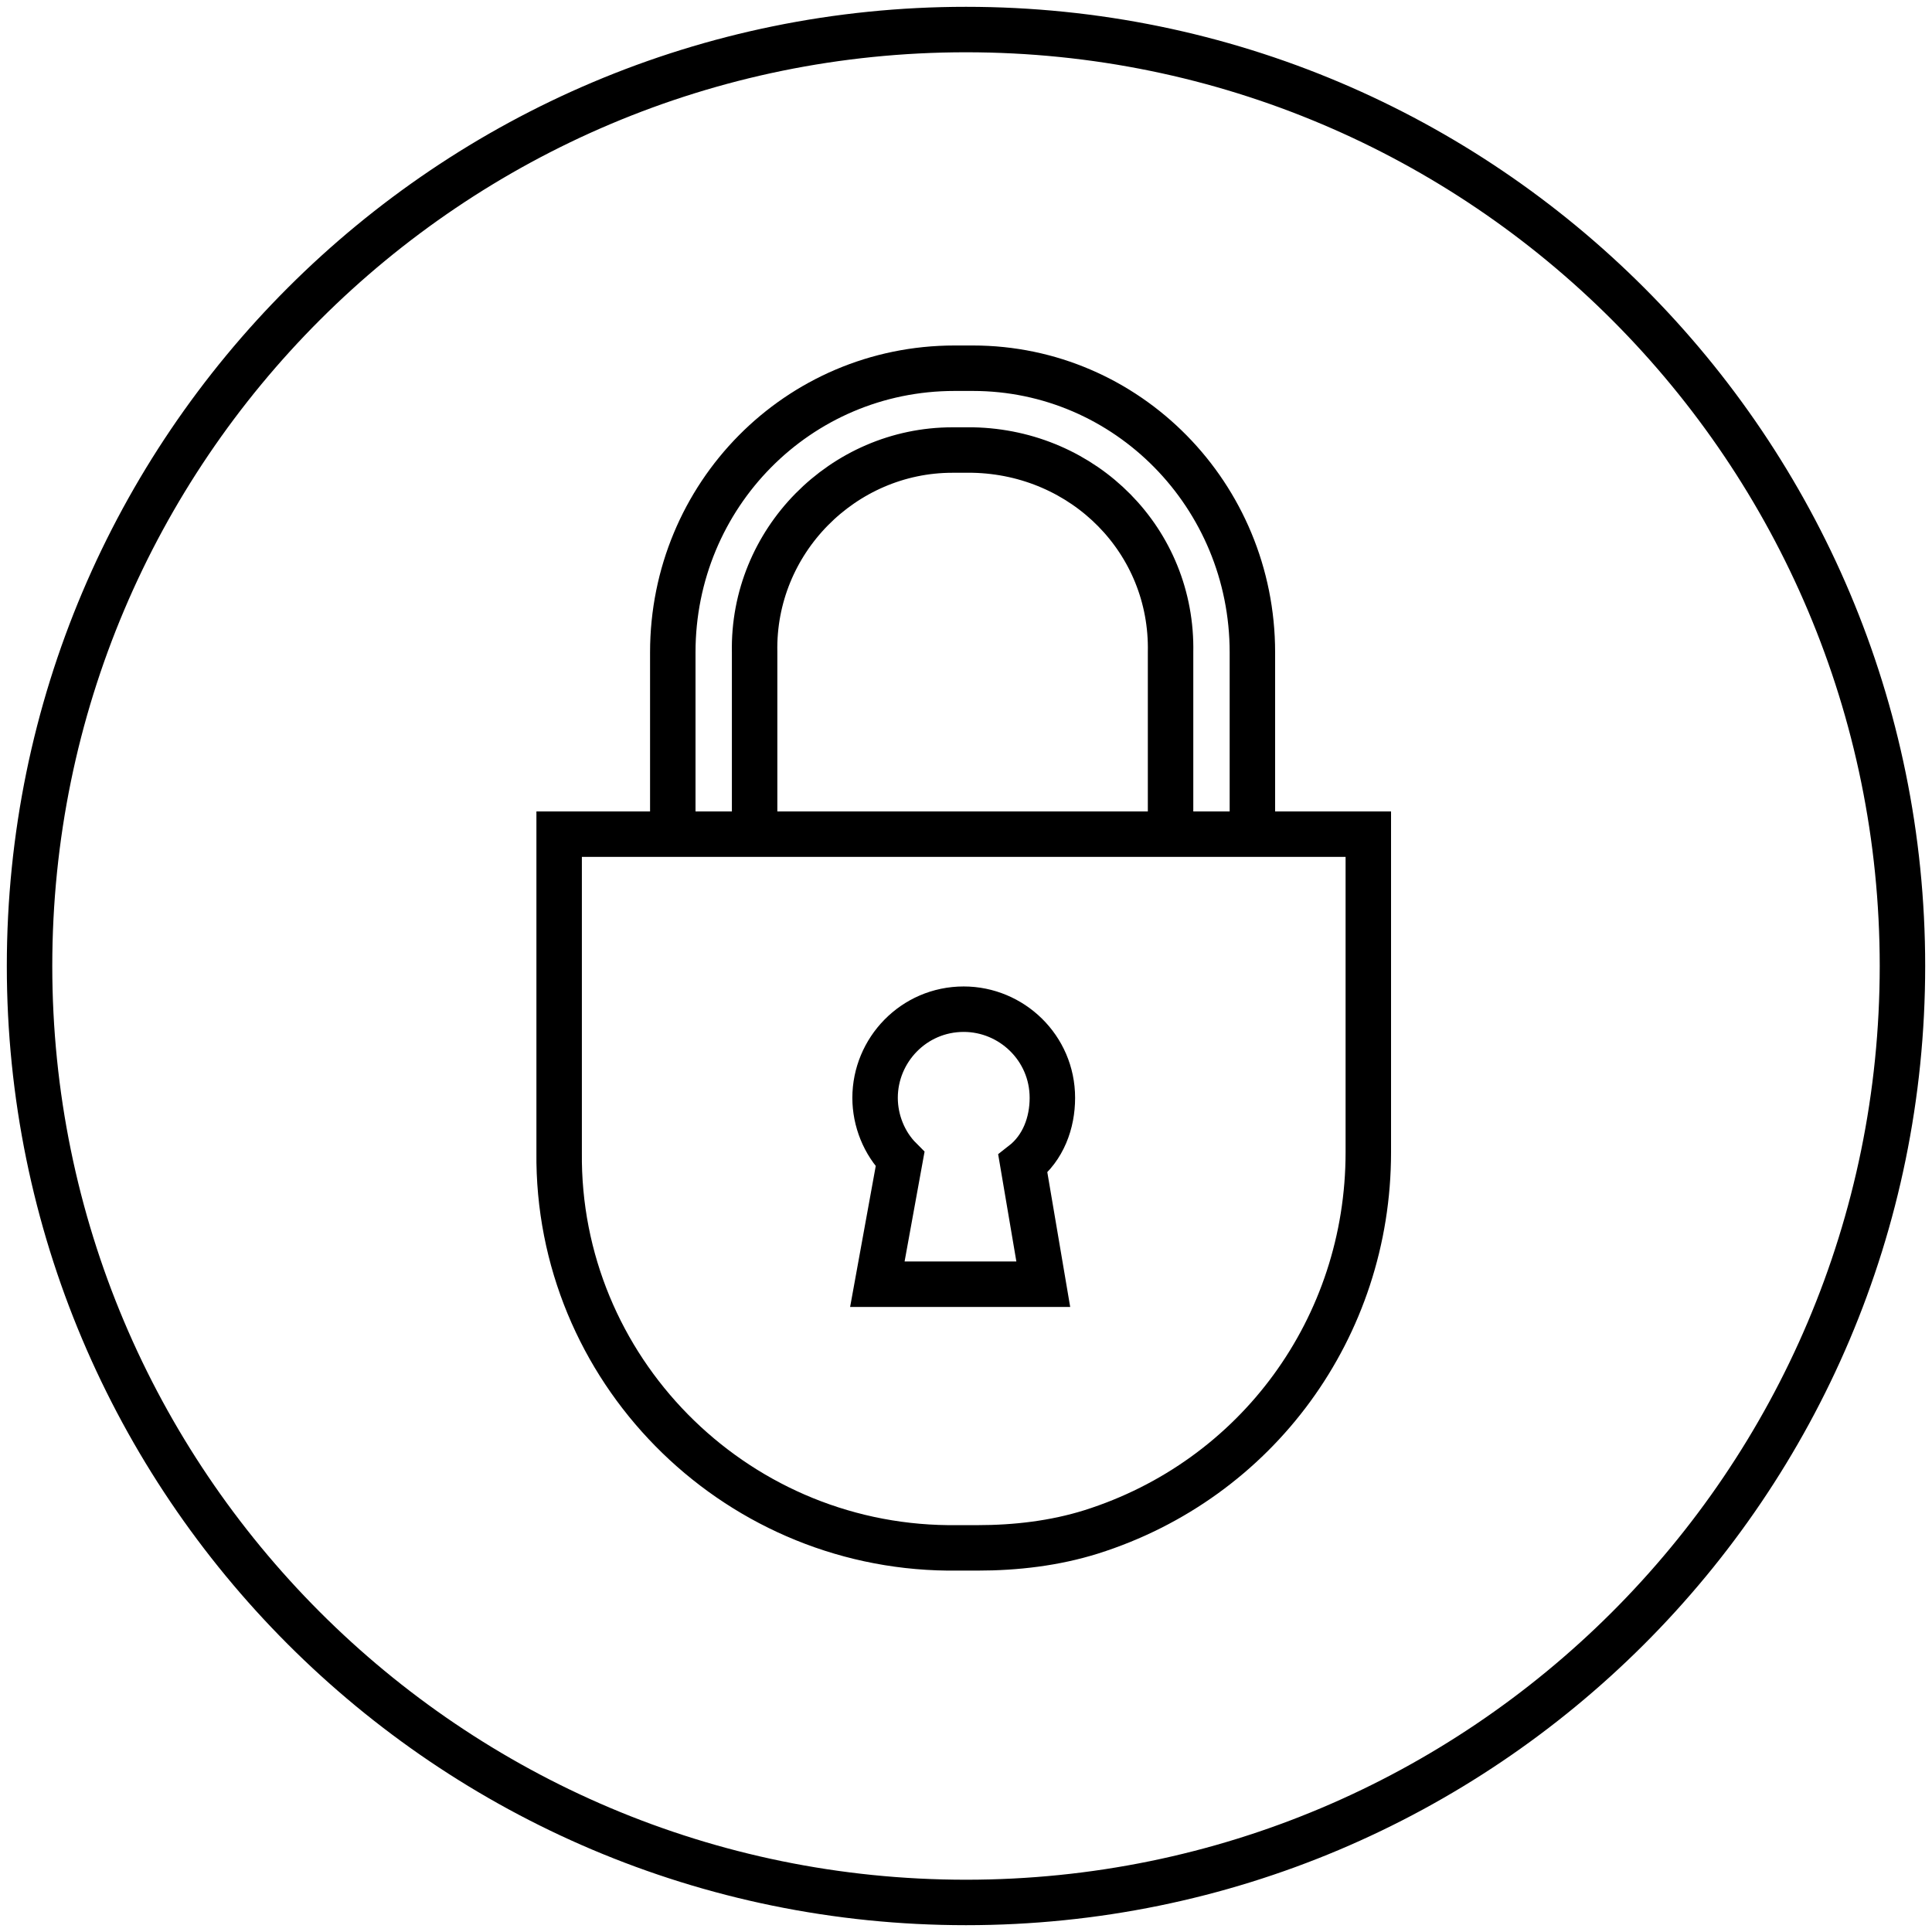
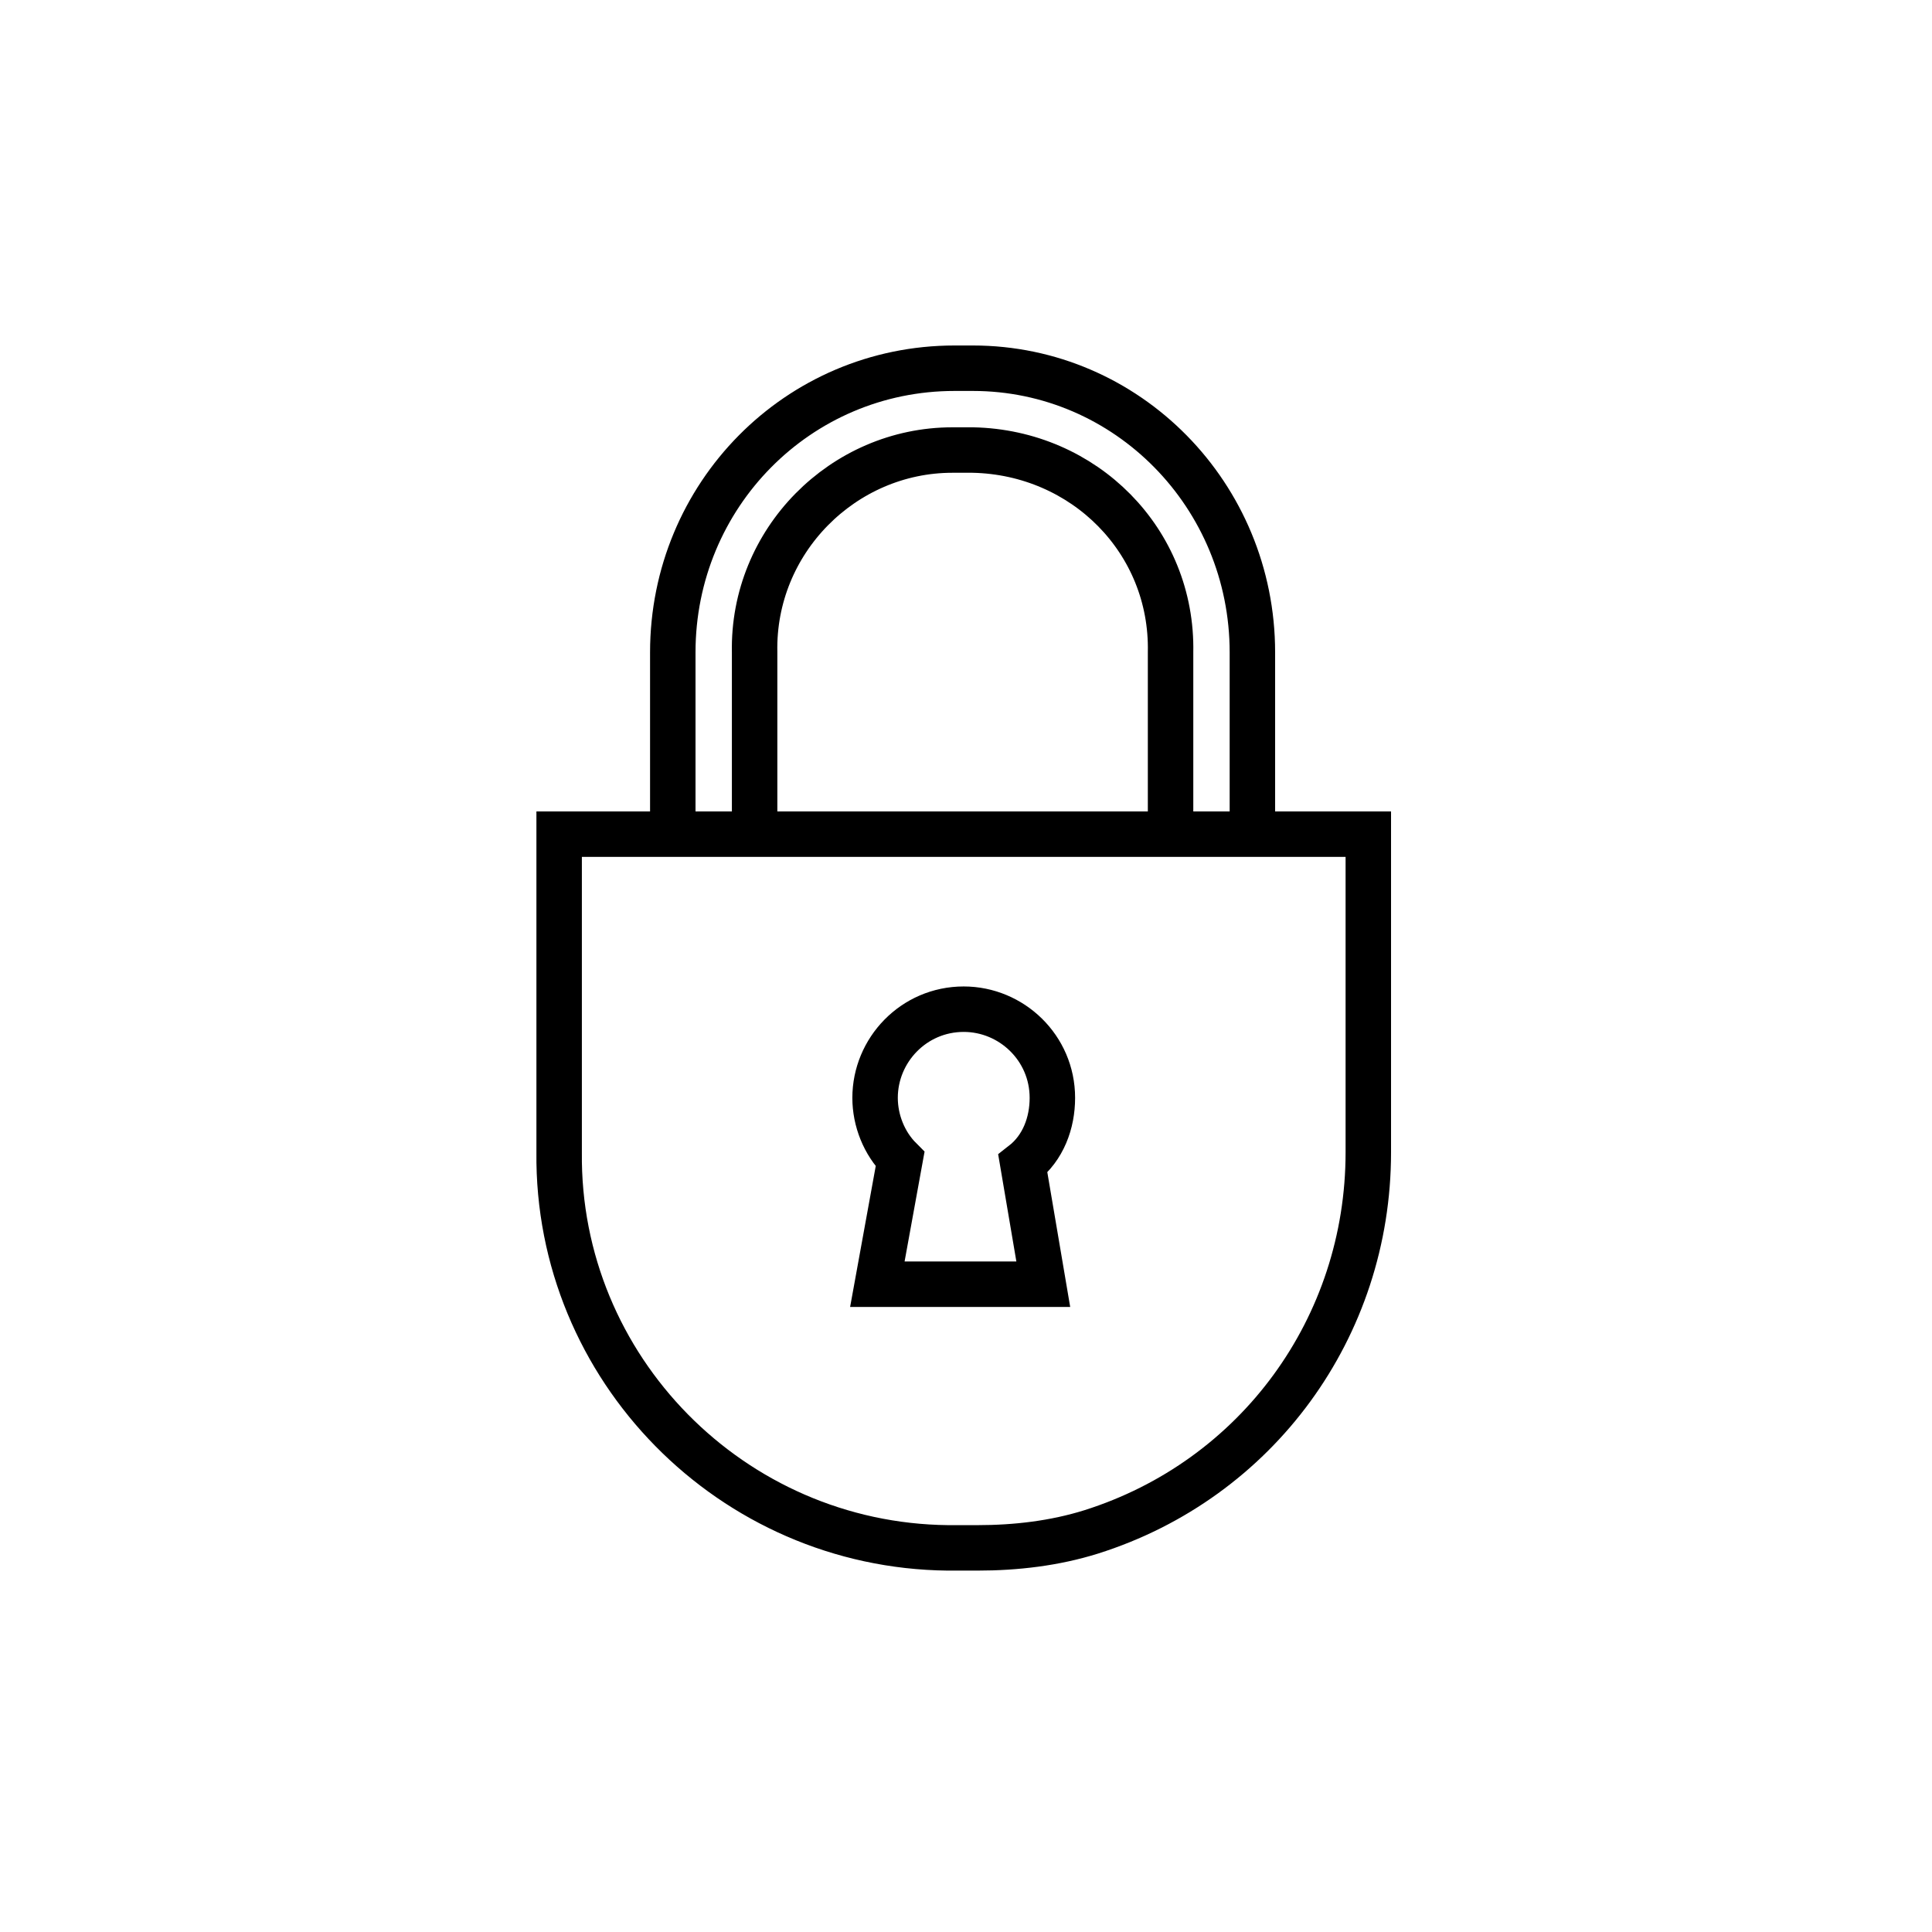
<svg xmlns="http://www.w3.org/2000/svg" version="1.1" id="Ebene_1" x="0px" y="0px" viewBox="0 0 85 85" style="enable-background:new 0 0 85 85;" xml:space="preserve">
  <style type="text/css">
	.st0{fill:none;stroke:#000000;stroke-width:2;stroke-miterlimit:10;}
	.st1{fill:none;stroke:#000000;stroke-width:2;stroke-linecap:round;stroke-miterlimit:10;}
</style>
-   <path class="st0" d="M83.7,42.5c0,22.8-18.5,41.2-41.2,41.2c-22.8,0-41.2-18.5-41.2-41.2c0-22.8,18.5-41.2,41.2-41.2c0,0,0,0,0,0  C65.3,1.3,83.7,19.8,83.7,42.5" />
  <path class="st1" d="M46.3,48.3c0-2.2-1.8-3.9-3.9-3.9c-2.2,0-3.9,1.8-3.9,3.9c0,1,0.4,2,1.1,2.7l-1,5.5h7.3L45,51.2  C45.9,50.5,46.3,49.4,46.3,48.3z" />
  <path class="st0" d="M33.2,36.7v-8c-0.1-4.9,3.9-8.9,8.7-8.9c0,0,0,0,0,0h0.9c4.9,0.1,8.8,4,8.7,8.9v8h3.6v-8  c0-6.9-5.5-12.5-12.3-12.5c0,0,0,0-0.1,0H42c-6.9,0-12.4,5.6-12.4,12.5c0,0,0,0,0,0.1v8 M24.6,36.7v14c-0.1,9.5,7.6,17.3,17.1,17.4  c0,0,0,0,0,0h1.3c1.7,0,3.4-0.2,5-0.7c7.3-2.3,12.2-9,12.2-16.7v-14L24.6,36.7z" />
</svg>